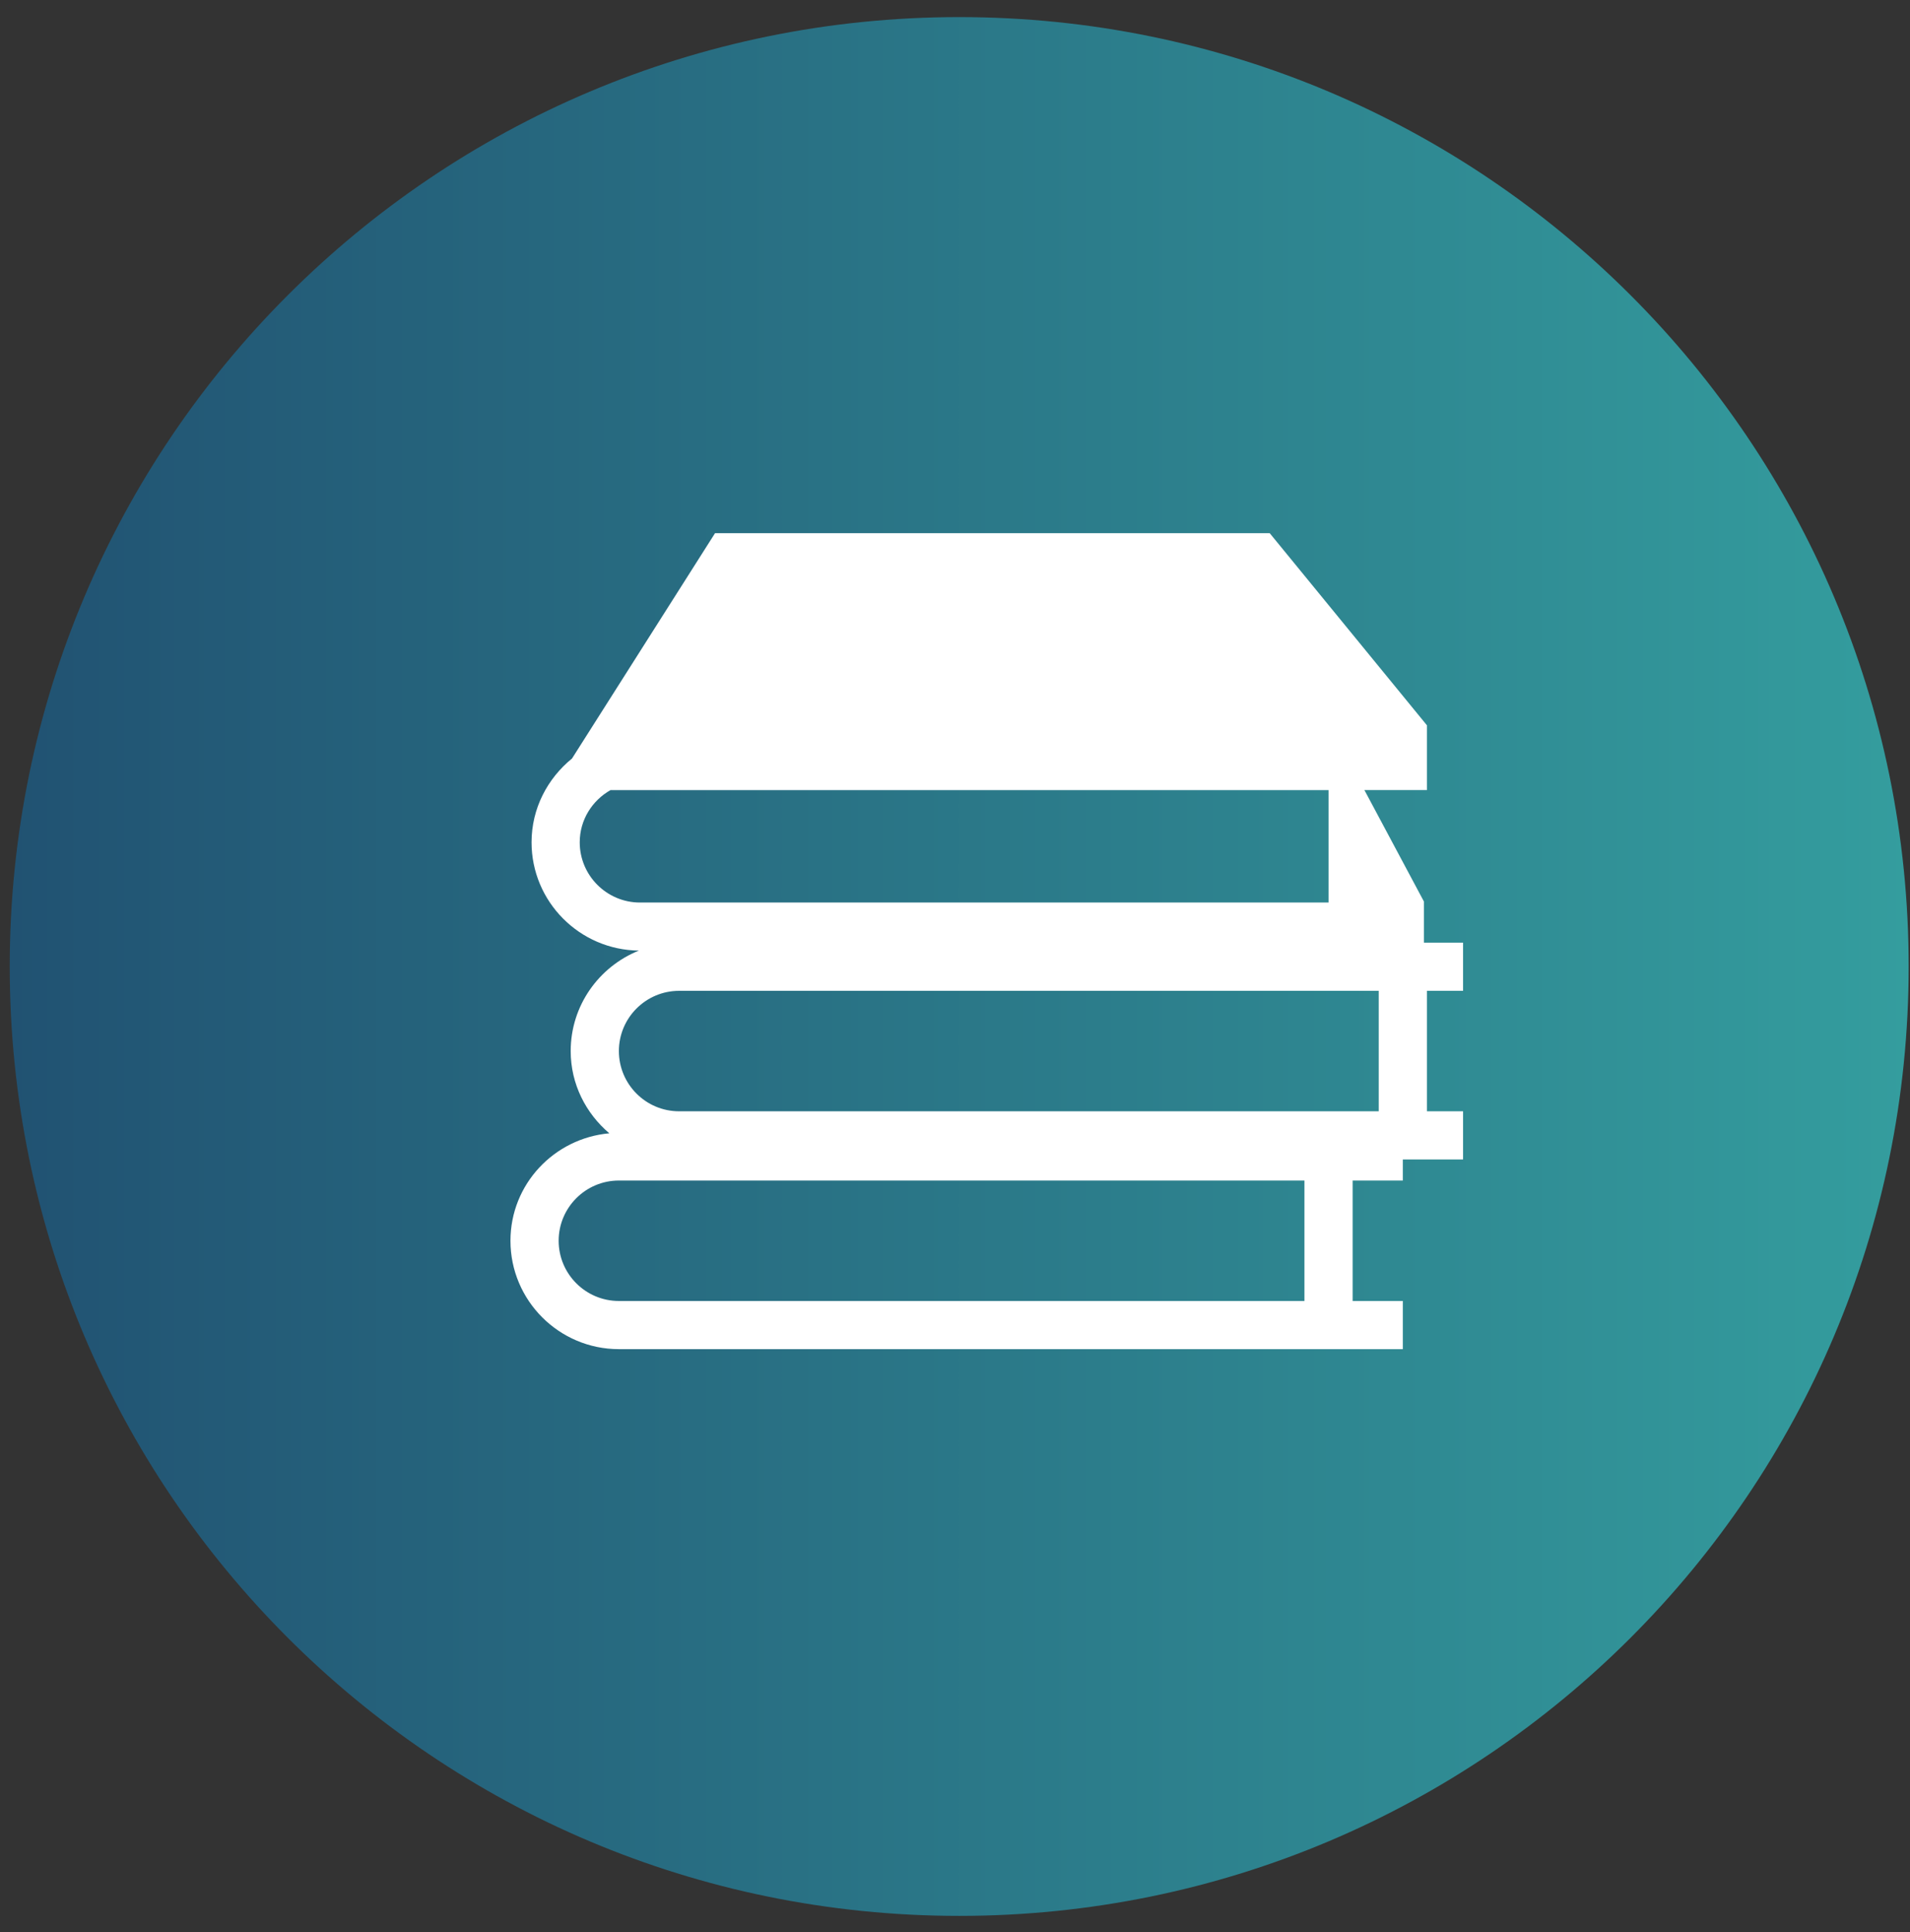
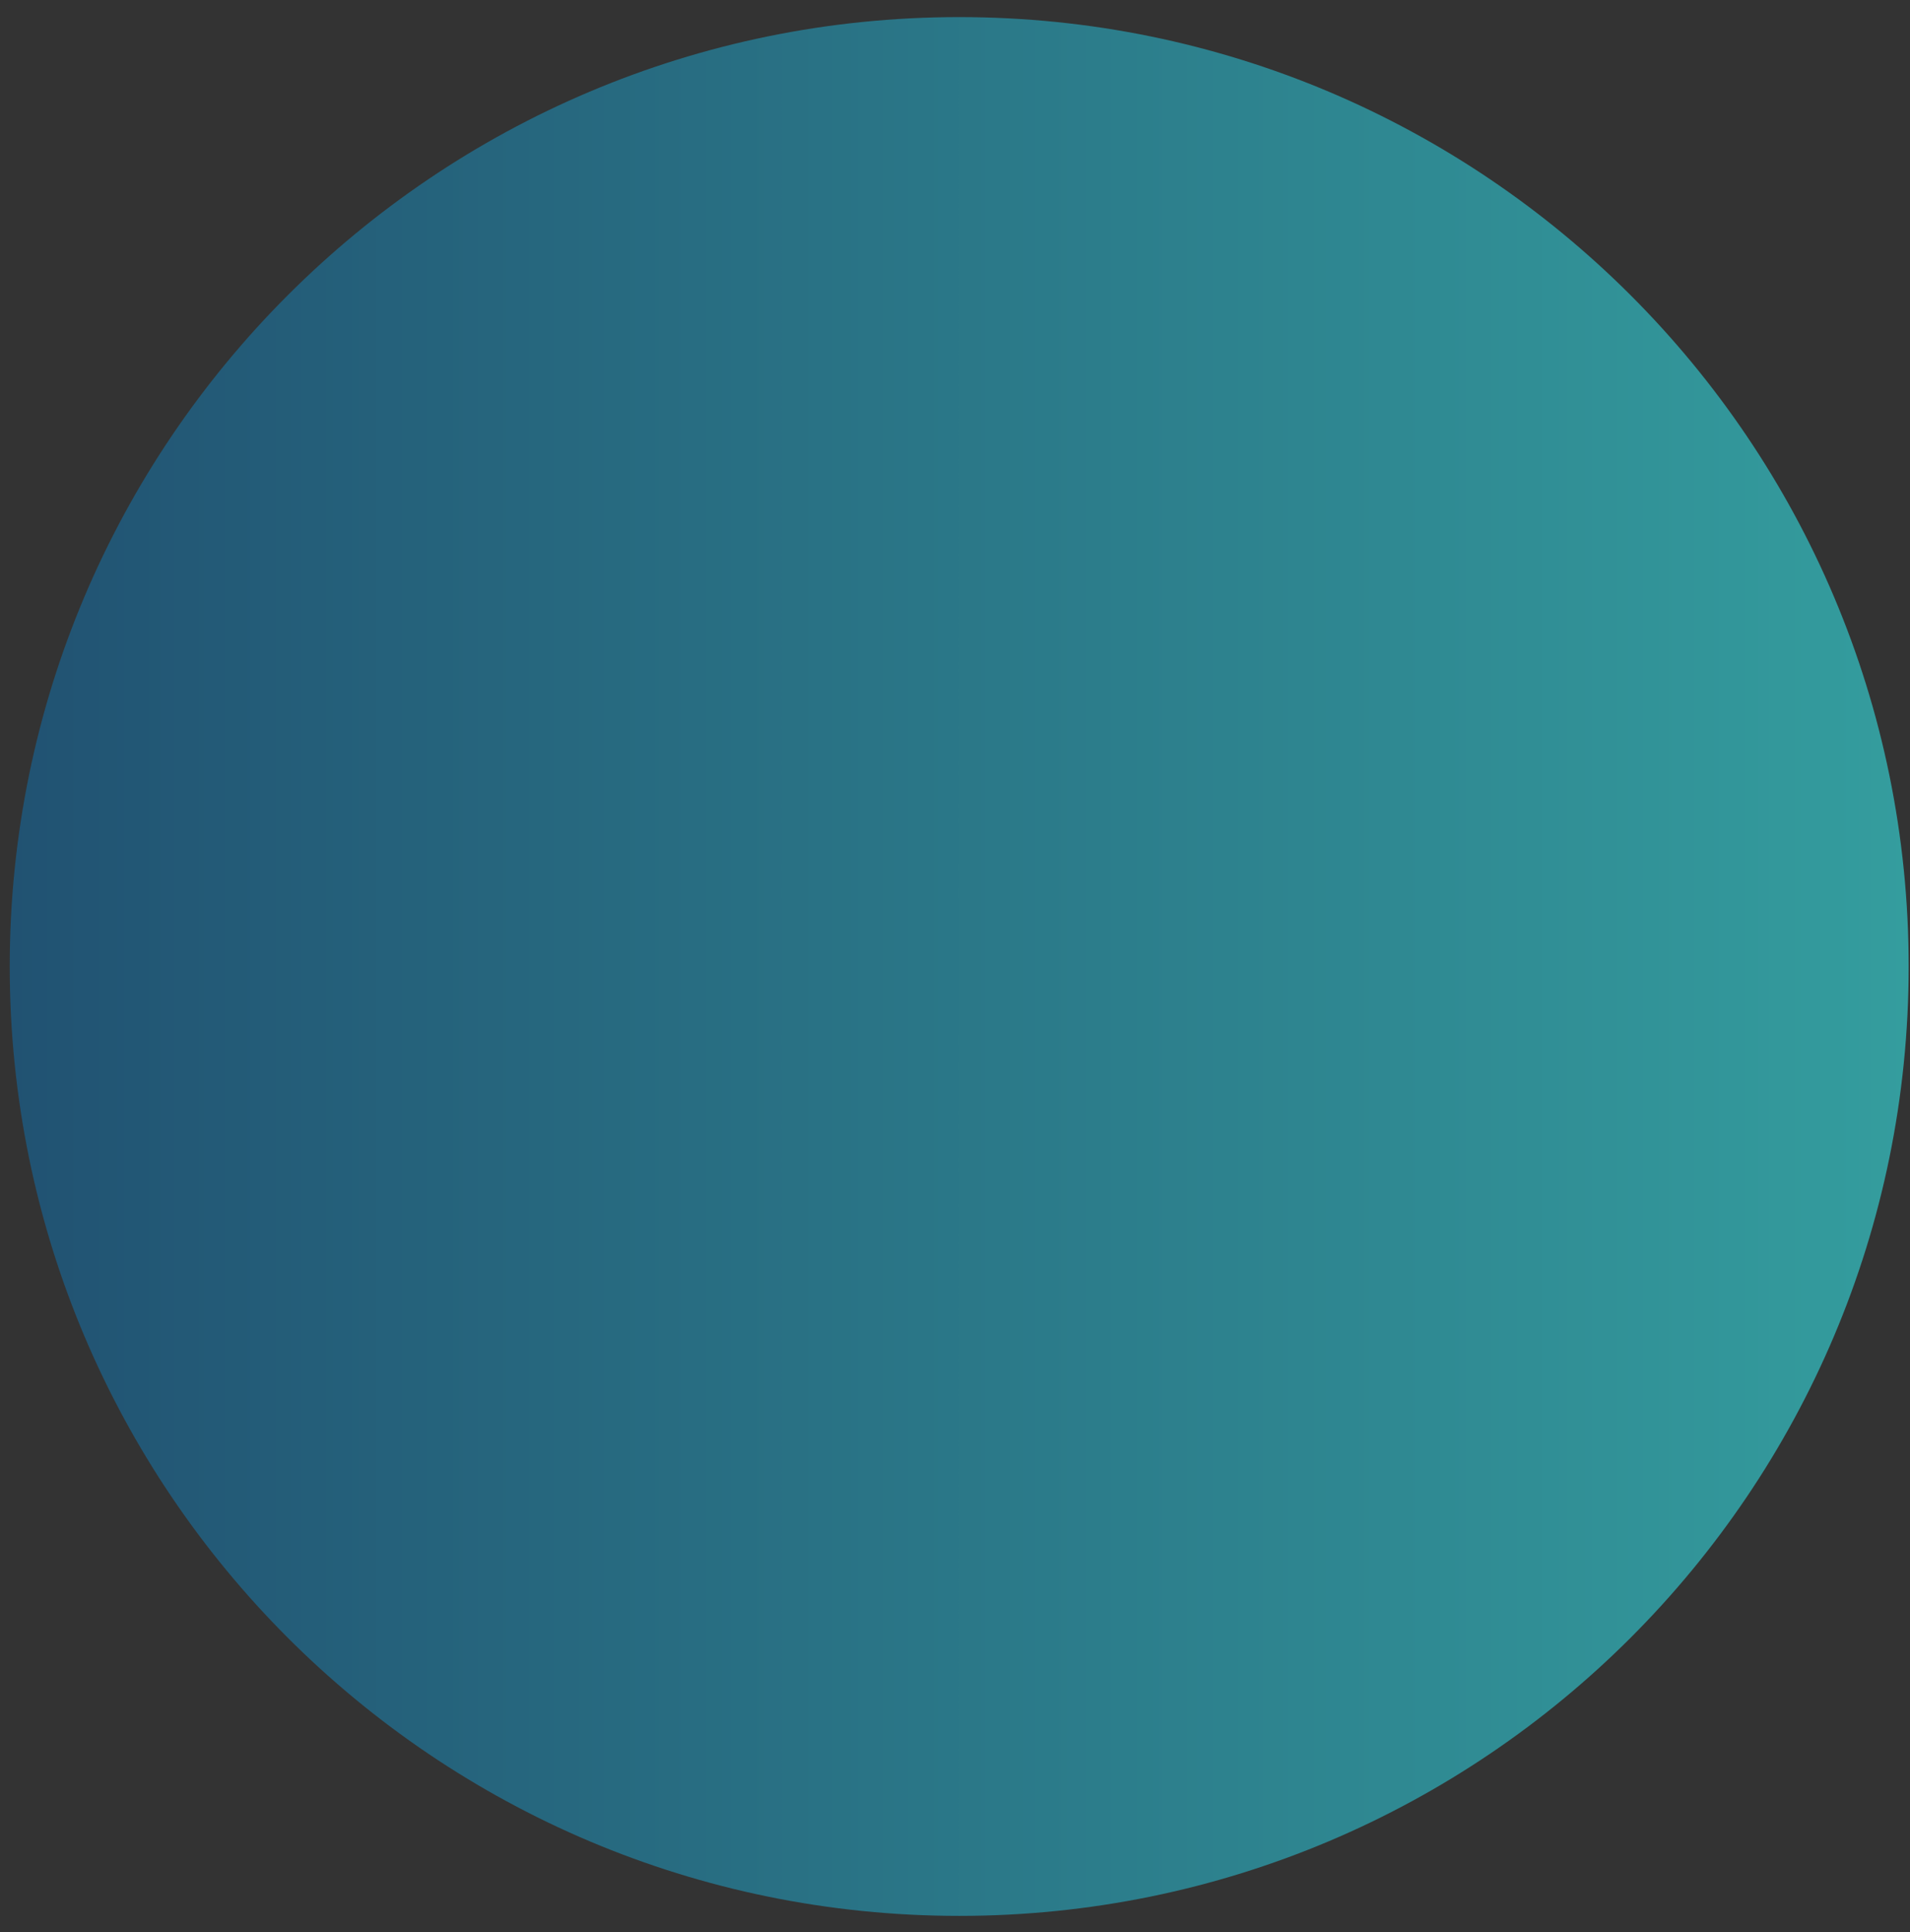
<svg xmlns="http://www.w3.org/2000/svg" width="86" height="87" viewBox="0 0 86 87" fill="none">
  <rect x="0" y="0" width="86" height="87" fill="#333333" stroke="none" />
  <path fill-rule="evenodd" clip-rule="evenodd" d="M85.94 43.521C85.94 19.91 66.799 0.77 43.189 0.77C19.578 0.77 0.438 19.91 0.438 43.521C0.438 67.131 19.578 86.272 43.189 86.272C66.799 86.272 85.94 67.131 85.94 43.521Z" fill="url(#paint0_linear_1_5323)" />
  <g clip-path="url(#clip0_1_5323)">
-     <path d="M22.984 55.871C22.984 58.563 25.174 60.752 27.866 60.752H28.95H58.734H60.904H63.164V58.583H60.904V53.159H63.164V52.21H64.249H65.876V50.041H64.249V44.617H65.876V42.448H64.249H64.113V41.725V40.641V40.594L61.434 35.577H64.249V32.66L57.17 24.008H32.196L25.755 34.156C24.654 35.052 23.934 36.402 23.934 37.929C23.934 40.604 26.098 42.778 28.767 42.805C26.971 43.526 25.696 45.278 25.696 47.329C25.696 48.819 26.381 50.137 27.436 51.033C24.948 51.255 22.984 53.327 22.984 55.871ZM26.103 37.929C26.103 36.917 26.666 36.044 27.489 35.578H59.819V40.641H28.815C27.32 40.641 26.103 39.424 26.103 37.929ZM30.578 44.617H31.662H62.079V50.041H31.662H30.578C29.082 50.041 27.866 48.825 27.866 47.329C27.866 45.833 29.082 44.617 30.578 44.617ZM27.866 53.159H28.951H58.734V58.583H28.95H27.866C26.37 58.583 25.154 57.367 25.154 55.871C25.154 54.375 26.371 53.159 27.866 53.159Z" fill="white" />
-   </g>
+     </g>
  <defs>
    <linearGradient id="paint0_linear_1_5323" x1="0.438" y1="43.521" x2="85.94" y2="43.521" gradientUnits="userSpaceOnUse">
      <stop stop-color="#215272" />
      <stop offset="1" stop-color="#349D9E" />
    </linearGradient>
    <clipPath id="clip0_1_5323">
      <rect width="42.891" height="42.891" fill="white" transform="translate(22.984 20.934)" />
    </clipPath>
  </defs>
</svg>